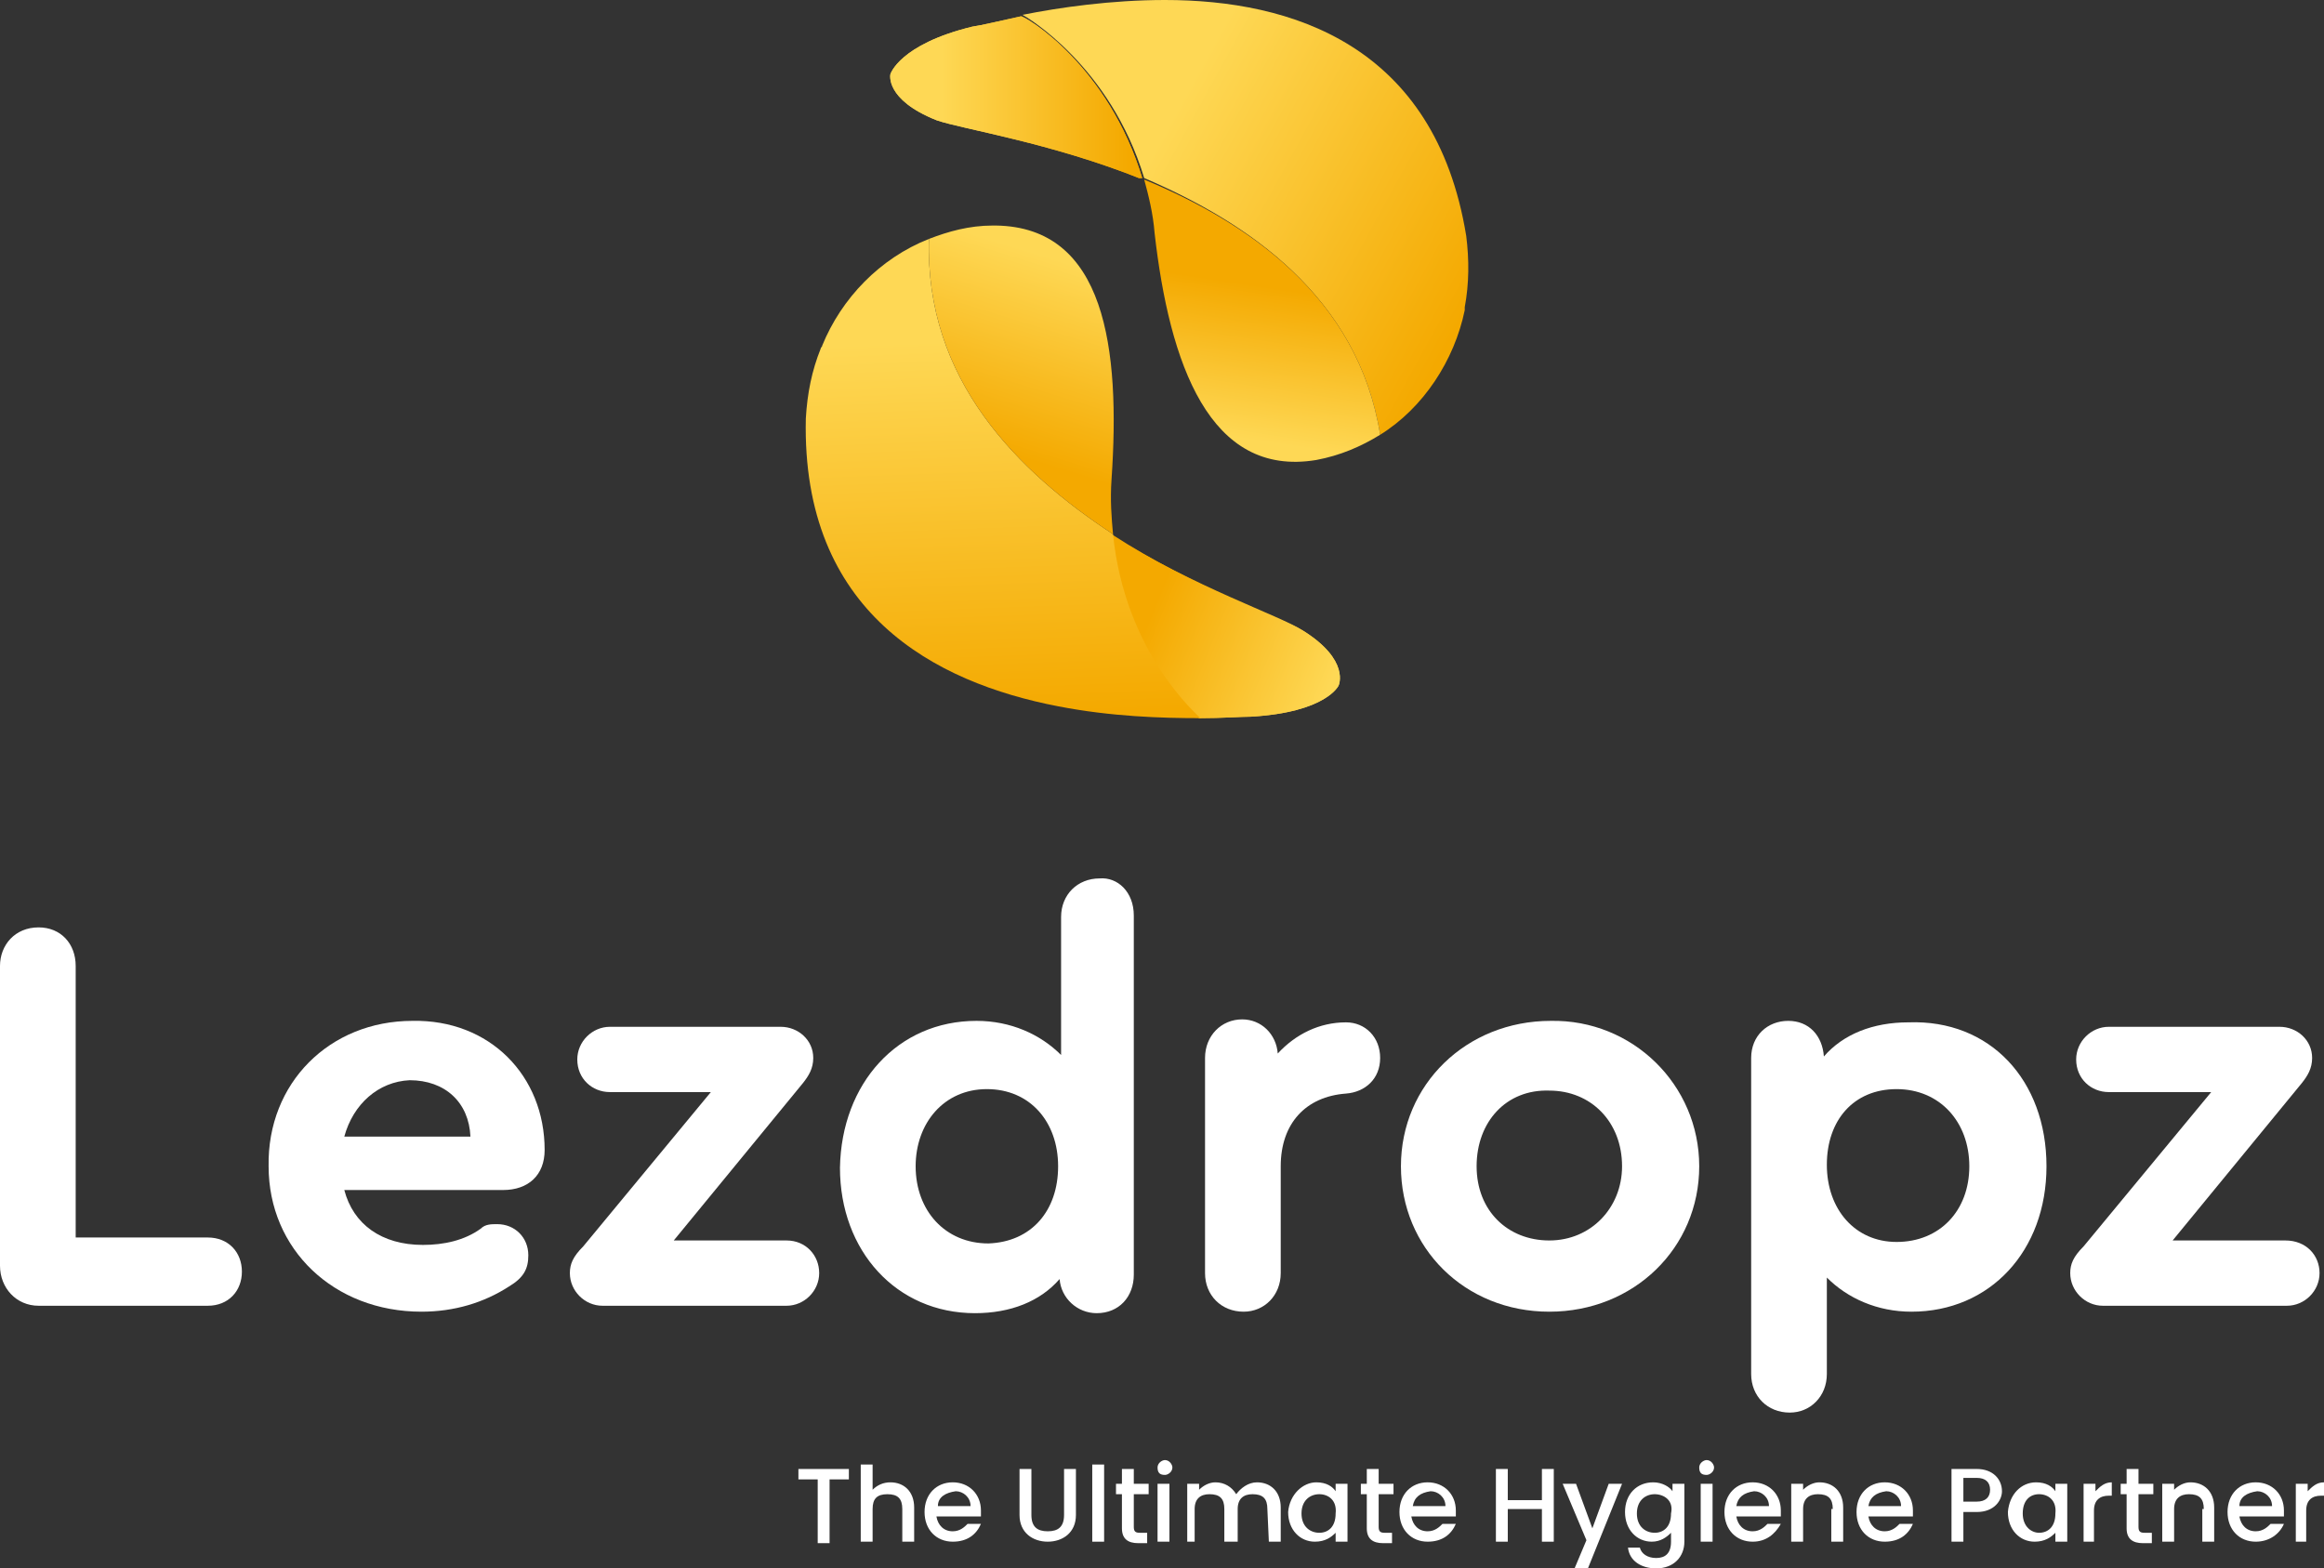
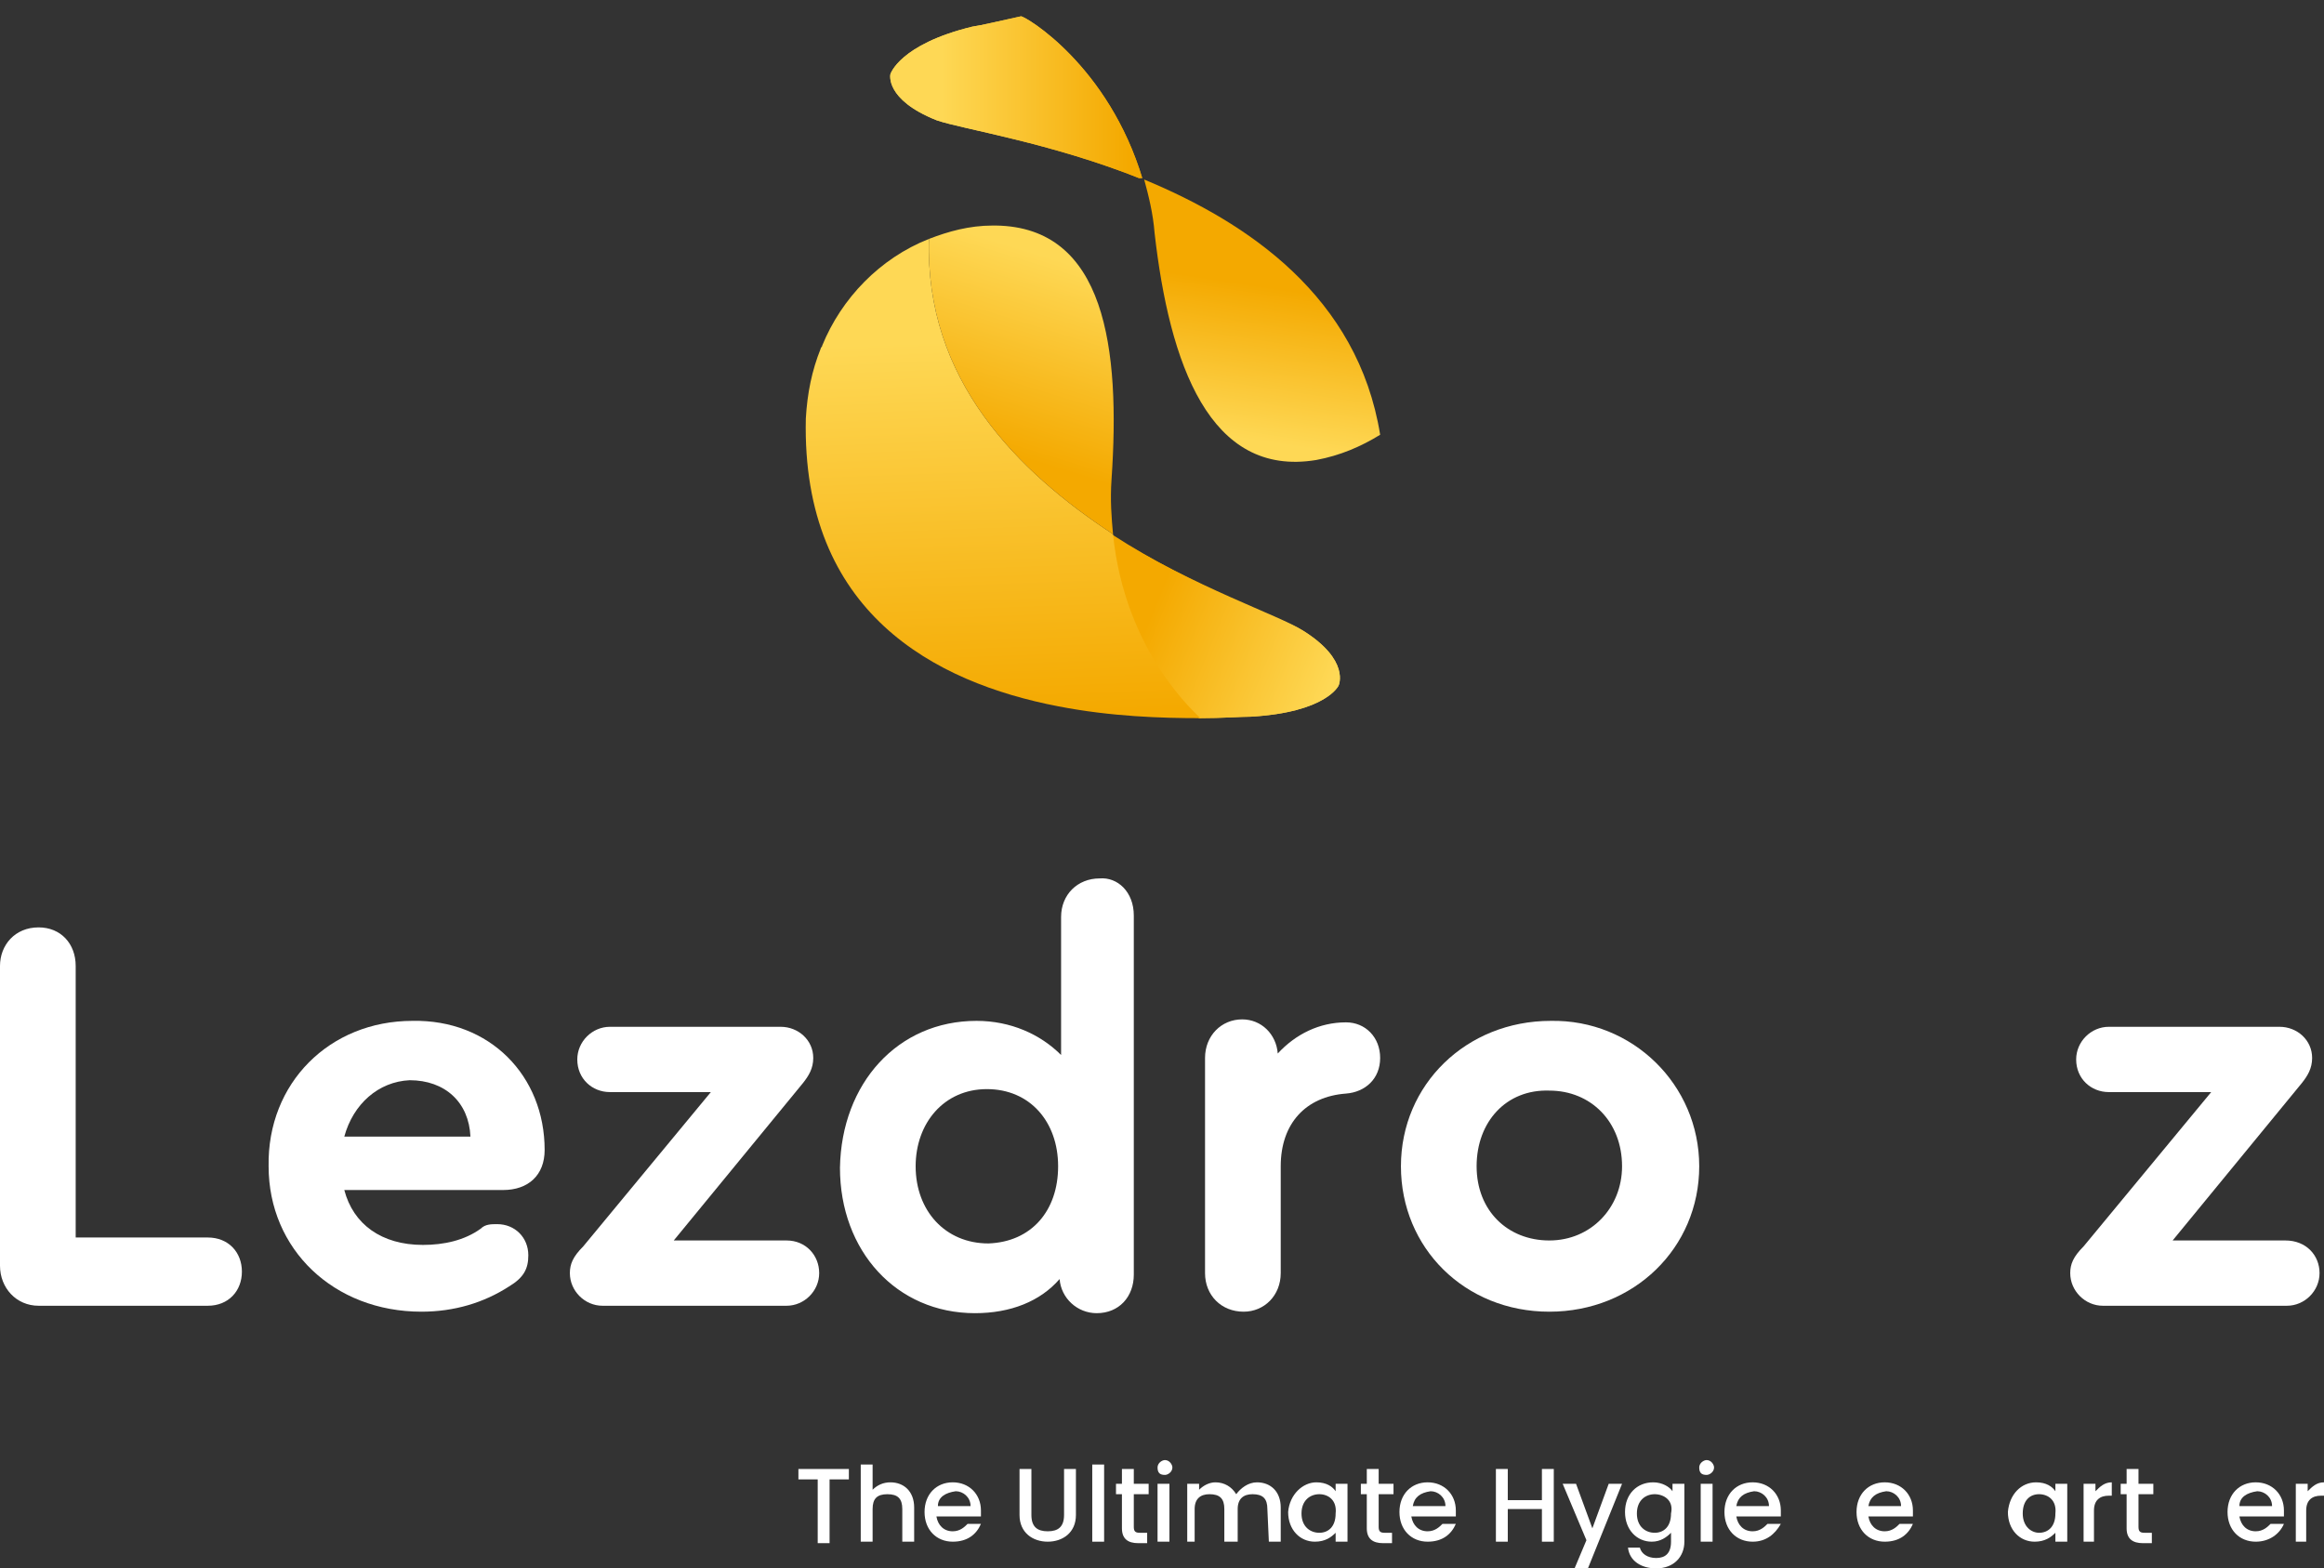
<svg xmlns="http://www.w3.org/2000/svg" xmlns:xlink="http://www.w3.org/1999/xlink" version="1.1" id="Layer_1" x="0px" y="0px" width="156.6px" height="105.7px" viewBox="0 0 156.6 105.7" style="enable-background:new 0 0 156.6 105.7;" xml:space="preserve">
  <rect x="0" y="0" width="156.6" height="105.7" fill="#333333" stroke="none" />
  <style type="text/css">
	
		.st0{clip-path:url(#SVGID_00000014612544526342104490000003065913994066266758_);fill:url(#SVGID_00000044898742837201572790000013425629998625912508_);}
	
		.st1{clip-path:url(#SVGID_00000097482193931254986390000018054385743693677753_);fill:url(#SVGID_00000031189330330857931540000004614830043543687057_);}
	
		.st2{clip-path:url(#SVGID_00000011736822451271225180000008961375923582676121_);fill:url(#SVGID_00000119830098855364391700000000905135562994347433_);}
	
		.st3{clip-path:url(#SVGID_00000165207803712070642140000012540827329120270998_);fill:url(#SVGID_00000137094034090750849600000012410312842909165952_);}
	
		.st4{clip-path:url(#SVGID_00000151501981263709085820000005564384269915553723_);fill:url(#SVGID_00000170972324552456402860000013706546431470528151_);}
	
		.st5{clip-path:url(#SVGID_00000084531039393314781660000000858306540177395097_);fill:url(#SVGID_00000144296769770430436360000002446347881589348757_);}
	
		.st6{clip-path:url(#SVGID_00000065792653483817738540000010044874770953341629_);fill:url(#SVGID_00000134230860737729954580000002001287968124130709_);}
	
		.st7{clip-path:url(#SVGID_00000058573928831788481740000007827338660440129703_);fill:url(#SVGID_00000111874360518124645430000001740216354866065840_);}
	.st8{fill:#FFFFFF;}
</style>
  <g>
    <g>
      <g>
        <g>
          <g>
            <defs>
              <path id="SVGID_1_" d="M65.5,1.8C60.6,3,60,5,60,5s-0.4,1.7,3.1,3.1c1.7,0.6,7.7,1.5,13.9,4c-2.3-7.7-7.9-11-8.2-11        C67.4,1.4,66.2,1.7,65.5,1.8" />
            </defs>
            <clipPath id="SVGID_00000057853838418077666050000007139570103436705430_">
              <use xlink:href="#SVGID_1_" style="overflow:visible;" />
            </clipPath>
            <linearGradient id="SVGID_00000074428949282076896010000000097132988473092529_" gradientUnits="userSpaceOnUse" x1="-1403.223" y1="2816.641" x2="-1402.888" y2="2816.641" gradientTransform="matrix(37.498 0 0 -37.498 52680.426 105624.992)">
              <stop offset="0" style="stop-color:#FED855" />
              <stop offset="1" style="stop-color:#F4A900" />
            </linearGradient>
            <rect x="59.6" y="1" style="clip-path:url(#SVGID_00000057853838418077666050000007139570103436705430_);fill:url(#SVGID_00000074428949282076896010000000097132988473092529_);" width="17.5" height="11" />
          </g>
        </g>
      </g>
      <g>
        <g>
          <g>
            <defs>
              <path id="SVGID_00000081626806537327187470000008188134292079388808_" d="M65.5,1.8C60.6,3,60,5,60,5s-0.4,1.7,3.1,3.1        c1.7,0.6,7.7,1.5,13.9,4c-2.3-7.7-7.9-11-8.2-11C67.4,1.4,66.2,1.7,65.5,1.8" />
            </defs>
            <clipPath id="SVGID_00000054260083845558750250000001497018300115328653_">
              <use xlink:href="#SVGID_00000081626806537327187470000008188134292079388808_" style="overflow:visible;" />
            </clipPath>
            <linearGradient id="SVGID_00000024717525892801318280000010390367990975477679_" gradientUnits="userSpaceOnUse" x1="-1403.223" y1="2816.643" x2="-1402.888" y2="2816.643" gradientTransform="matrix(37.498 0 0 -37.498 52681.148 105626.453)">
              <stop offset="0" style="stop-color:#FED855" />
              <stop offset="1" style="stop-color:#F4A900" />
            </linearGradient>
            <rect x="59.6" y="1" style="clip-path:url(#SVGID_00000054260083845558750250000001497018300115328653_);fill:url(#SVGID_00000024717525892801318280000010390367990975477679_);" width="17.5" height="11" />
          </g>
        </g>
      </g>
      <g>
        <g>
          <g>
            <defs>
              <path id="SVGID_00000003797582882266401200000016700571277158467205_" d="M68.9,1c0.2,0.1,5.9,3.4,8.2,11        C84.1,15,91.5,20,93,29.3c2.9-1.8,5-5,5.7-8.4c0-0.1,0-0.2,0-0.2c0.3-1.6,0.3-3.2,0.1-4.8C96.7,3,87,0,78.5,0        C74.9,0,71.4,0.5,68.9,1" />
            </defs>
            <clipPath id="SVGID_00000005264229415077276750000011157507093323301771_">
              <use xlink:href="#SVGID_00000003797582882266401200000016700571277158467205_" style="overflow:visible;" />
            </clipPath>
            <linearGradient id="SVGID_00000116958305198971250470000004932357354171282064_" gradientUnits="userSpaceOnUse" x1="-1395.951" y1="2873.053" x2="-1395.616" y2="2873.053" gradientTransform="matrix(61.496 34.498 34.498 -61.496 -13190.441 224850.969)">
              <stop offset="0" style="stop-color:#FED855" />
              <stop offset="1" style="stop-color:#F4A900" />
            </linearGradient>
-             <polygon style="clip-path:url(#SVGID_00000005264229415077276750000011157507093323301771_);fill:url(#SVGID_00000116958305198971250470000004932357354171282064_);" points="       76.1,-12.8 111.5,7 91.8,42.1 56.5,22.3      " />
          </g>
        </g>
      </g>
      <g>
        <g>
          <g>
            <defs>
              <path id="SVGID_00000021097473030354417200000009829646145972862081_" d="M77.8,15.7c1,8.8,3.7,16.5,10.9,15.3        c1.6-0.3,3-0.9,4.3-1.7C91.5,20,84.1,15,77.1,12.1C77.4,13.2,77.7,14.4,77.8,15.7" />
            </defs>
            <clipPath id="SVGID_00000141450901478042157810000014811138812331420318_">
              <use xlink:href="#SVGID_00000021097473030354417200000009829646145972862081_" style="overflow:visible;" />
            </clipPath>
            <linearGradient id="SVGID_00000101783816673101258390000009219274212200386949_" gradientUnits="userSpaceOnUse" x1="-1535.274" y1="2857.165" x2="-1534.939" y2="2857.165" gradientTransform="matrix(4.667 -30.667 -30.667 -4.667 94869.734 -33718.402)">
              <stop offset="0" style="stop-color:#FED855" />
              <stop offset="1" style="stop-color:#F4A900" />
            </linearGradient>
            <polygon style="clip-path:url(#SVGID_00000141450901478042157810000014811138812331420318_);fill:url(#SVGID_00000101783816673101258390000009219274212200386949_);" points="       74.1,31.8 77.4,9.7 96,12.5 92.7,34.6      " />
          </g>
        </g>
      </g>
      <g>
        <g>
          <g>
            <defs>
              <path id="SVGID_00000036223820617186030360000003199148989050178490_" d="M80.8,48.4c1.6,0,2.8-0.1,3.5-0.1        c5.1-0.3,5.9-2.1,5.9-2.1s0.8-1.7-2.4-3.7c-1.5-1-7.3-2.9-13-6.5C75.7,43.9,80.6,48.2,80.8,48.4" />
            </defs>
            <clipPath id="SVGID_00000108306122070856670770000011330790294761425838_">
              <use xlink:href="#SVGID_00000036223820617186030360000003199148989050178490_" style="overflow:visible;" />
            </clipPath>
            <linearGradient id="SVGID_00000016768439306847887490000017532977163272086928_" gradientUnits="userSpaceOnUse" x1="-1490.711" y1="2976.92" x2="-1490.377" y2="2976.92" gradientTransform="matrix(-35.999 -14.666 -14.666 35.999 -9913.867 -128985.094)">
              <stop offset="0" style="stop-color:#FED855" />
              <stop offset="1" style="stop-color:#F4A900" />
            </linearGradient>
            <polygon style="clip-path:url(#SVGID_00000108306122070856670770000011330790294761425838_);fill:url(#SVGID_00000016768439306847887490000017532977163272086928_);" points="       88.8,54 70.6,46.6 77.3,30.4 95.4,37.8      " />
          </g>
        </g>
      </g>
      <g>
        <g>
          <g>
            <defs>
              <path id="SVGID_00000098900379938830904610000012338025726537259196_" d="M74.9,36c0.8,7.9,5.7,12.2,5.9,12.4        c1.6,0,2.8-0.1,3.5-0.1c5.1-0.3,5.9-2.1,5.9-2.1s0.8-1.7-2.4-3.7C86.3,41.6,80.6,39.7,74.9,36L74.9,36z" />
            </defs>
            <clipPath id="SVGID_00000047764331562893891510000003941456294437321863_">
              <use xlink:href="#SVGID_00000098900379938830904610000012338025726537259196_" style="overflow:visible;" />
            </clipPath>
            <linearGradient id="SVGID_00000114043998851639575930000006812189634546872500_" gradientUnits="userSpaceOnUse" x1="-1490.712" y1="2976.99" x2="-1490.378" y2="2976.99" gradientTransform="matrix(-35.999 -14.666 -14.666 35.999 -9912.728 -128988.078)">
              <stop offset="0" style="stop-color:#FED855" />
              <stop offset="1" style="stop-color:#F4A900" />
            </linearGradient>
            <polygon style="clip-path:url(#SVGID_00000047764331562893891510000003941456294437321863_);fill:url(#SVGID_00000114043998851639575930000006812189634546872500_);" points="       88.8,54 70.6,46.6 77.3,30.4 95.4,37.8      " />
          </g>
        </g>
      </g>
      <g>
        <g>
          <g>
            <defs>
              <path id="SVGID_00000124152647669272826810000004491853642500742275_" d="M55.4,23.3c0,0.1-0.1,0.1-0.1,0.2        c-0.6,1.5-0.9,3-1,4.7C54,41.3,63,46,71.3,47.6c3.6,0.7,7,0.8,9.6,0.8c-0.2-0.2-5.1-4.4-5.9-12.4        c-6.4-4.2-12.7-10.4-12.4-19.9C59.3,17.4,56.7,20.1,55.4,23.3" />
            </defs>
            <clipPath id="SVGID_00000029006429724777114280000015514507503626923660_">
              <use xlink:href="#SVGID_00000124152647669272826810000004491853642500742275_" style="overflow:visible;" />
            </clipPath>
            <linearGradient id="SVGID_00000083777678733035324650000004666769350146679682_" gradientUnits="userSpaceOnUse" x1="-1387.67" y1="2920.883" x2="-1387.336" y2="2920.883" gradientTransform="matrix(2.666 75.334 75.334 -2.666 -216274.203 112350.258)">
              <stop offset="0" style="stop-color:#FED855" />
              <stop offset="1" style="stop-color:#F4A900" />
            </linearGradient>
            <polygon style="clip-path:url(#SVGID_00000029006429724777114280000015514507503626923660_);fill:url(#SVGID_00000083777678733035324650000004666769350146679682_);" points="       80.8,15.1 82,48.4 54,49.3 52.9,16.2      " />
          </g>
        </g>
      </g>
      <g>
        <g>
          <g>
            <defs>
              <path id="SVGID_00000165943196204101503640000000628569357099697074_" d="M62.6,16.1c-0.3,9.5,6,15.7,12.4,19.9        c-0.1-1.1-0.2-2.3-0.1-3.7c0.6-8.8-0.4-17-7.8-17.1c-0.1,0-0.2,0-0.2,0C65.3,15.2,63.9,15.6,62.6,16.1" />
            </defs>
            <clipPath id="SVGID_00000012452423482036685100000005005487476974835080_">
              <use xlink:href="#SVGID_00000165943196204101503640000000628569357099697074_" style="overflow:visible;" />
            </clipPath>
            <linearGradient id="SVGID_00000092434601955486658700000015763869662260644018_" gradientUnits="userSpaceOnUse" x1="-1360.971" y1="2958.574" x2="-1360.637" y2="2958.574" gradientTransform="matrix(-12 38.667 38.667 12 -130659.555 17139.607)">
              <stop offset="0" style="stop-color:#FED855" />
              <stop offset="1" style="stop-color:#F4A900" />
            </linearGradient>
            <polygon style="clip-path:url(#SVGID_00000012452423482036685100000005005487476974835080_);fill:url(#SVGID_00000092434601955486658700000015763869662260644018_);" points="       81.3,17.1 74.3,39.8 56.4,34.2 63.4,11.5      " />
          </g>
        </g>
      </g>
    </g>
    <g>
      <path class="st8" d="M0,85.3V65.1c0-1.4,1-2.6,2.6-2.6c1.5,0,2.5,1.1,2.5,2.6v18.3H14c1.4,0,2.3,1,2.3,2.3S15.4,88,14,88H2.6    C1.1,88,0,86.8,0,85.3z" />
      <path class="st8" d="M36.7,77.5L36.7,77.5c0,1.7-1.1,2.7-2.8,2.7H23.2c0.6,2.3,2.5,3.7,5.3,3.7c1.4,0,2.8-0.3,3.9-1.1    c0.3-0.3,0.7-0.3,1.1-0.3c1.2,0,2.1,0.9,2.1,2.1c0,0.9-0.3,1.5-1.3,2.1c-1.7,1.1-3.7,1.7-5.9,1.7c-5.9,0-10.3-4.2-10.3-9.8    c-0.1-5.6,4.1-9.8,9.7-9.8C33,68.7,36.7,72.5,36.7,77.5z M23.2,76.6h8.5c-0.1-2.3-1.7-3.8-4.1-3.8C25.5,72.9,23.8,74.4,23.2,76.6z    " />
      <path class="st8" d="M55.2,85.8c0,1.2-1,2.2-2.2,2.2H40.6c-1.2,0-2.2-1-2.2-2.2c0-0.6,0.2-1.1,0.9-1.8l8.6-10.4h-6.8    c-1.2,0-2.2-0.9-2.2-2.2c0-1.2,1-2.2,2.2-2.2h11.5c1.2,0,2.2,0.9,2.2,2.1c0,0.7-0.3,1.2-0.7,1.7l-8.7,10.6H53    C54.3,83.6,55.2,84.6,55.2,85.8z" />
      <path class="st8" d="M76.4,61.7v24.2c0,1.5-1,2.6-2.5,2.6c-1.3,0-2.4-1-2.5-2.3c-1.3,1.5-3.3,2.3-5.7,2.3c-5.3,0-9.1-4.2-9.1-9.8    c0.1-5.7,3.9-9.9,9.2-9.9c2.3,0,4.3,0.9,5.7,2.3v-9.3c0-1.5,1.1-2.6,2.6-2.6C75.3,59.1,76.4,60.1,76.4,61.7z M71.3,78.6    c0-3-1.9-5.2-4.8-5.2c-2.9,0-4.8,2.3-4.8,5.2c0,3,2,5.2,4.9,5.2C69.5,83.7,71.3,81.6,71.3,78.6z" />
      <path class="st8" d="M93,71.3c0,1.4-1,2.3-2.3,2.4c-2.7,0.2-4.4,2-4.4,4.9v7.2c0,1.5-1.1,2.6-2.5,2.6c-1.5,0-2.6-1.1-2.6-2.6V71.3    c0-1.5,1.1-2.6,2.5-2.6c1.3,0,2.3,1,2.4,2.3c1.2-1.3,2.8-2.1,4.6-2.1C92,68.9,93,69.9,93,71.3z" />
      <path class="st8" d="M114.5,78.6c0,5.5-4.4,9.8-10.1,9.8s-10-4.3-10-9.8s4.4-9.8,10.1-9.8C110,68.7,114.5,73.1,114.5,78.6z     M99.5,78.6c0,3,2.1,5,4.9,5s4.9-2.2,4.9-5c0-3-2.1-5.1-4.9-5.1C101.5,73.4,99.5,75.6,99.5,78.6z" />
-       <path class="st8" d="M137.9,78.6c0,5.7-3.8,9.8-9.1,9.8c-2.3,0-4.3-0.9-5.7-2.3v6.5c0,1.5-1.1,2.6-2.5,2.6c-1.5,0-2.6-1.1-2.6-2.6    V71.3c0-1.5,1.1-2.5,2.5-2.5c1.4,0,2.3,1,2.4,2.4c1.3-1.5,3.3-2.3,5.7-2.3C134.1,68.7,137.9,72.8,137.9,78.6z M132.7,78.6    c0-3-2-5.2-4.9-5.2c-2.9,0-4.7,2.1-4.7,5.1s1.9,5.2,4.7,5.2C130.7,83.7,132.7,81.6,132.7,78.6z" />
      <path class="st8" d="M156.3,85.8c0,1.2-1,2.2-2.2,2.2h-12.4c-1.2,0-2.2-1-2.2-2.2c0-0.6,0.2-1.1,0.9-1.8l8.6-10.4h-6.9    c-1.2,0-2.2-0.9-2.2-2.2c0-1.2,1-2.2,2.2-2.2h11.5c1.2,0,2.2,0.9,2.2,2.1c0,0.7-0.3,1.2-0.7,1.7l-8.7,10.6h7.6    C155.4,83.6,156.3,84.6,156.3,85.8z" />
    </g>
    <g>
      <path class="st8" d="M53.8,99h3.4v0.7h-1.3v4.3h-0.8v-4.3h-1.3C53.8,99.7,53.8,99,53.8,99z" />
      <path class="st8" d="M58,98.7h0.8v1.7c0.3-0.3,0.7-0.5,1.2-0.5c0.9,0,1.6,0.6,1.6,1.7v2.3h-0.8v-2.2c0-0.7-0.3-1-1-1s-1,0.3-1,1    v2.2h-0.8L58,98.7L58,98.7z" />
      <path class="st8" d="M64.2,103.9c-1.1,0-1.9-0.8-1.9-2s0.8-2,1.9-2s1.9,0.8,1.9,1.9c0,0.2,0,0.3,0,0.4h-3c0.1,0.6,0.5,1,1.1,1    c0.5,0,0.8-0.3,1-0.5h0.9C65.8,103.4,65.2,103.9,64.2,103.9z M63.2,101.5h2.2c0-0.6-0.5-1-1-1C63.7,100.6,63.2,100.9,63.2,101.5z" />
      <path class="st8" d="M68.7,99h0.8v3.1c0,0.8,0.4,1.1,1.1,1.1c0.7,0,1.1-0.3,1.1-1.1V99h0.8v3.1c0,1.2-0.9,1.8-1.9,1.8    s-1.9-0.6-1.9-1.8C68.7,102.1,68.7,99,68.7,99z" />
      <path class="st8" d="M73.6,98.7h0.8v5.2h-0.8V98.7z" />
      <path class="st8" d="M75.6,100.7h-0.4V100h0.4v-1h0.8v1h1v0.7h-1v2.2c0,0.3,0.1,0.4,0.4,0.4h0.5v0.7h-0.6c-0.7,0-1.1-0.3-1.1-1    V100.7z" />
      <path class="st8" d="M78,98.9c0-0.3,0.3-0.5,0.5-0.5c0.3,0,0.5,0.3,0.5,0.5c0,0.3-0.3,0.5-0.5,0.5C78.2,99.4,78,99.3,78,98.9z     M78,100h0.8v3.9H78V100z" />
      <path class="st8" d="M85.4,101.7c0-0.7-0.3-1-1-1c-0.6,0-1,0.3-1,1v2.2h-0.9v-2.2c0-0.7-0.3-1-1-1c-0.6,0-1,0.3-1,1v2.2H80V100    h0.8v0.4c0.3-0.3,0.7-0.5,1.1-0.5c0.6,0,1.1,0.3,1.4,0.8c0.3-0.4,0.8-0.8,1.4-0.8c0.9,0,1.6,0.6,1.6,1.7v2.3h-0.8L85.4,101.7    L85.4,101.7z" />
      <path class="st8" d="M88.7,99.9c0.7,0,1.1,0.3,1.3,0.6V100h0.8v3.9H90v-0.6c-0.3,0.3-0.7,0.6-1.4,0.6c-1,0-1.8-0.8-1.8-2    C86.9,100.7,87.8,99.9,88.7,99.9z M88.9,100.7c-0.6,0-1.2,0.4-1.2,1.3c0,0.9,0.6,1.3,1.2,1.3c0.6,0,1.1-0.4,1.1-1.3    C90.1,101.1,89.5,100.7,88.9,100.7z" />
      <path class="st8" d="M92.1,100.7h-0.4V100h0.4v-1h0.8v1h1v0.7h-1v2.2c0,0.3,0.1,0.4,0.4,0.4h0.5v0.7h-0.6c-0.7,0-1.1-0.3-1.1-1    V100.7L92.1,100.7z" />
      <path class="st8" d="M96.2,103.9c-1.1,0-1.9-0.8-1.9-2s0.8-2,1.9-2c1.1,0,1.9,0.8,1.9,1.9c0,0.2,0,0.3,0,0.4h-3    c0.1,0.6,0.5,1,1.1,1c0.5,0,0.8-0.3,1-0.5h0.9C97.8,103.4,97.2,103.9,96.2,103.9z M95.2,101.5h2.2c0-0.6-0.5-1-1-1    C95.7,100.6,95.3,100.9,95.2,101.5z" />
      <path class="st8" d="M103.9,101.7h-2.3v2.2h-0.8V99h0.8v2.1h2.3V99h0.8v4.9h-0.8V101.7z" />
      <path class="st8" d="M108.4,100h0.9l-2.3,5.7h-0.9l0.8-1.9l-1.6-3.8h0.9l1.1,3L108.4,100z" />
      <path class="st8" d="M111.4,99.9c0.6,0,1.1,0.3,1.3,0.6V100h0.8v3.9c0,1-0.7,1.8-1.9,1.8c-1,0-1.8-0.5-1.9-1.4h0.8    c0.1,0.4,0.5,0.7,1.1,0.7c0.6,0,1-0.3,1-1.1v-0.6c-0.3,0.3-0.7,0.6-1.3,0.6c-1,0-1.8-0.8-1.8-2C109.5,100.7,110.3,99.9,111.4,99.9    z M111.5,100.7c-0.6,0-1.2,0.4-1.2,1.3c0,0.9,0.6,1.3,1.2,1.3s1.1-0.4,1.1-1.3C112.8,101.1,112.1,100.7,111.5,100.7z" />
      <path class="st8" d="M114.5,98.9c0-0.3,0.3-0.5,0.5-0.5c0.3,0,0.5,0.3,0.5,0.5c0,0.3-0.3,0.5-0.5,0.5    C114.7,99.4,114.5,99.3,114.5,98.9z M114.6,100h0.8v3.9h-0.8V100z" />
      <path class="st8" d="M118.1,103.9c-1.1,0-1.9-0.8-1.9-2s0.8-2,1.9-2s1.9,0.8,1.9,1.9c0,0.2,0,0.3,0,0.4h-3c0.1,0.6,0.5,1,1.1,1    c0.5,0,0.8-0.3,1-0.5h0.9C119.6,103.4,119,103.9,118.1,103.9z M117,101.5h2.2c0-0.6-0.5-1-1-1C117.5,100.6,117.1,100.9,117,101.5z    " />
-       <path class="st8" d="M123.5,101.7c0-0.7-0.3-1-1-1c-0.6,0-1,0.3-1,1v2.2h-0.8V100h0.8v0.4c0.3-0.3,0.7-0.5,1.1-0.5    c0.9,0,1.6,0.6,1.6,1.7v2.3h-0.8V101.7L123.5,101.7z" />
      <path class="st8" d="M127,103.9c-1.1,0-1.9-0.8-1.9-2s0.8-2,1.9-2c1.1,0,1.9,0.8,1.9,1.9c0,0.2,0,0.3,0,0.4h-3    c0.1,0.6,0.5,1,1.1,1c0.5,0,0.8-0.3,1-0.5h0.9C128.6,103.4,128,103.9,127,103.9z M125.9,101.5h2.2c0-0.6-0.5-1-1-1    C126.4,100.6,126,100.9,125.9,101.5z" />
-       <path class="st8" d="M133.2,101.9h-0.9v2h-0.8V99h1.7c1.1,0,1.7,0.7,1.7,1.5C134.9,101.1,134.4,101.9,133.2,101.9z M133.2,101.2    c0.6,0,0.9-0.3,0.9-0.8s-0.3-0.8-0.9-0.8h-0.9v1.6H133.2L133.2,101.2z" />
      <path class="st8" d="M137.2,99.9c0.7,0,1.1,0.3,1.3,0.6V100h0.8v3.9h-0.8v-0.6c-0.3,0.3-0.7,0.6-1.4,0.6c-1,0-1.8-0.8-1.8-2    C135.4,100.7,136.2,99.9,137.2,99.9z M137.4,100.7c-0.6,0-1.1,0.4-1.1,1.3c0,0.9,0.6,1.3,1.1,1.3c0.6,0,1.1-0.4,1.1-1.3    C138.6,101.1,138,100.7,137.4,100.7z" />
      <path class="st8" d="M141.2,103.9h-0.8V100h0.8v0.5c0.3-0.3,0.6-0.6,1.1-0.6v0.9h-0.2c-0.6,0-1,0.3-1,1V103.9L141.2,103.9z" />
      <path class="st8" d="M143.3,100.7h-0.4V100h0.4v-1h0.8v1h1v0.7h-1v2.2c0,0.3,0.1,0.4,0.4,0.4h0.5v0.7h-0.6c-0.7,0-1.1-0.3-1.1-1    V100.7L143.3,100.7z" />
-       <path class="st8" d="M148.5,101.7c0-0.7-0.3-1-1-1c-0.6,0-1,0.3-1,1v2.2h-0.8V100h0.8v0.4c0.3-0.3,0.7-0.5,1.1-0.5    c0.9,0,1.6,0.6,1.6,1.7v2.3h-0.8V101.7L148.5,101.7z" />
      <path class="st8" d="M152,103.9c-1.1,0-1.9-0.8-1.9-2s0.8-2,1.9-2c1.1,0,1.9,0.8,1.9,1.9c0,0.2,0,0.3,0,0.4h-3    c0.1,0.6,0.5,1,1.1,1c0.5,0,0.8-0.3,1-0.5h0.9C153.6,103.4,152.9,103.9,152,103.9z M150.9,101.5h2.2c0-0.6-0.5-1-1-1    C151.4,100.6,150.9,100.9,150.9,101.5z" />
      <path class="st8" d="M155.5,103.9h-0.8V100h0.8v0.5c0.3-0.3,0.6-0.6,1.1-0.6v0.9h-0.2c-0.6,0-1,0.3-1,1V103.9L155.5,103.9z" />
    </g>
  </g>
</svg>